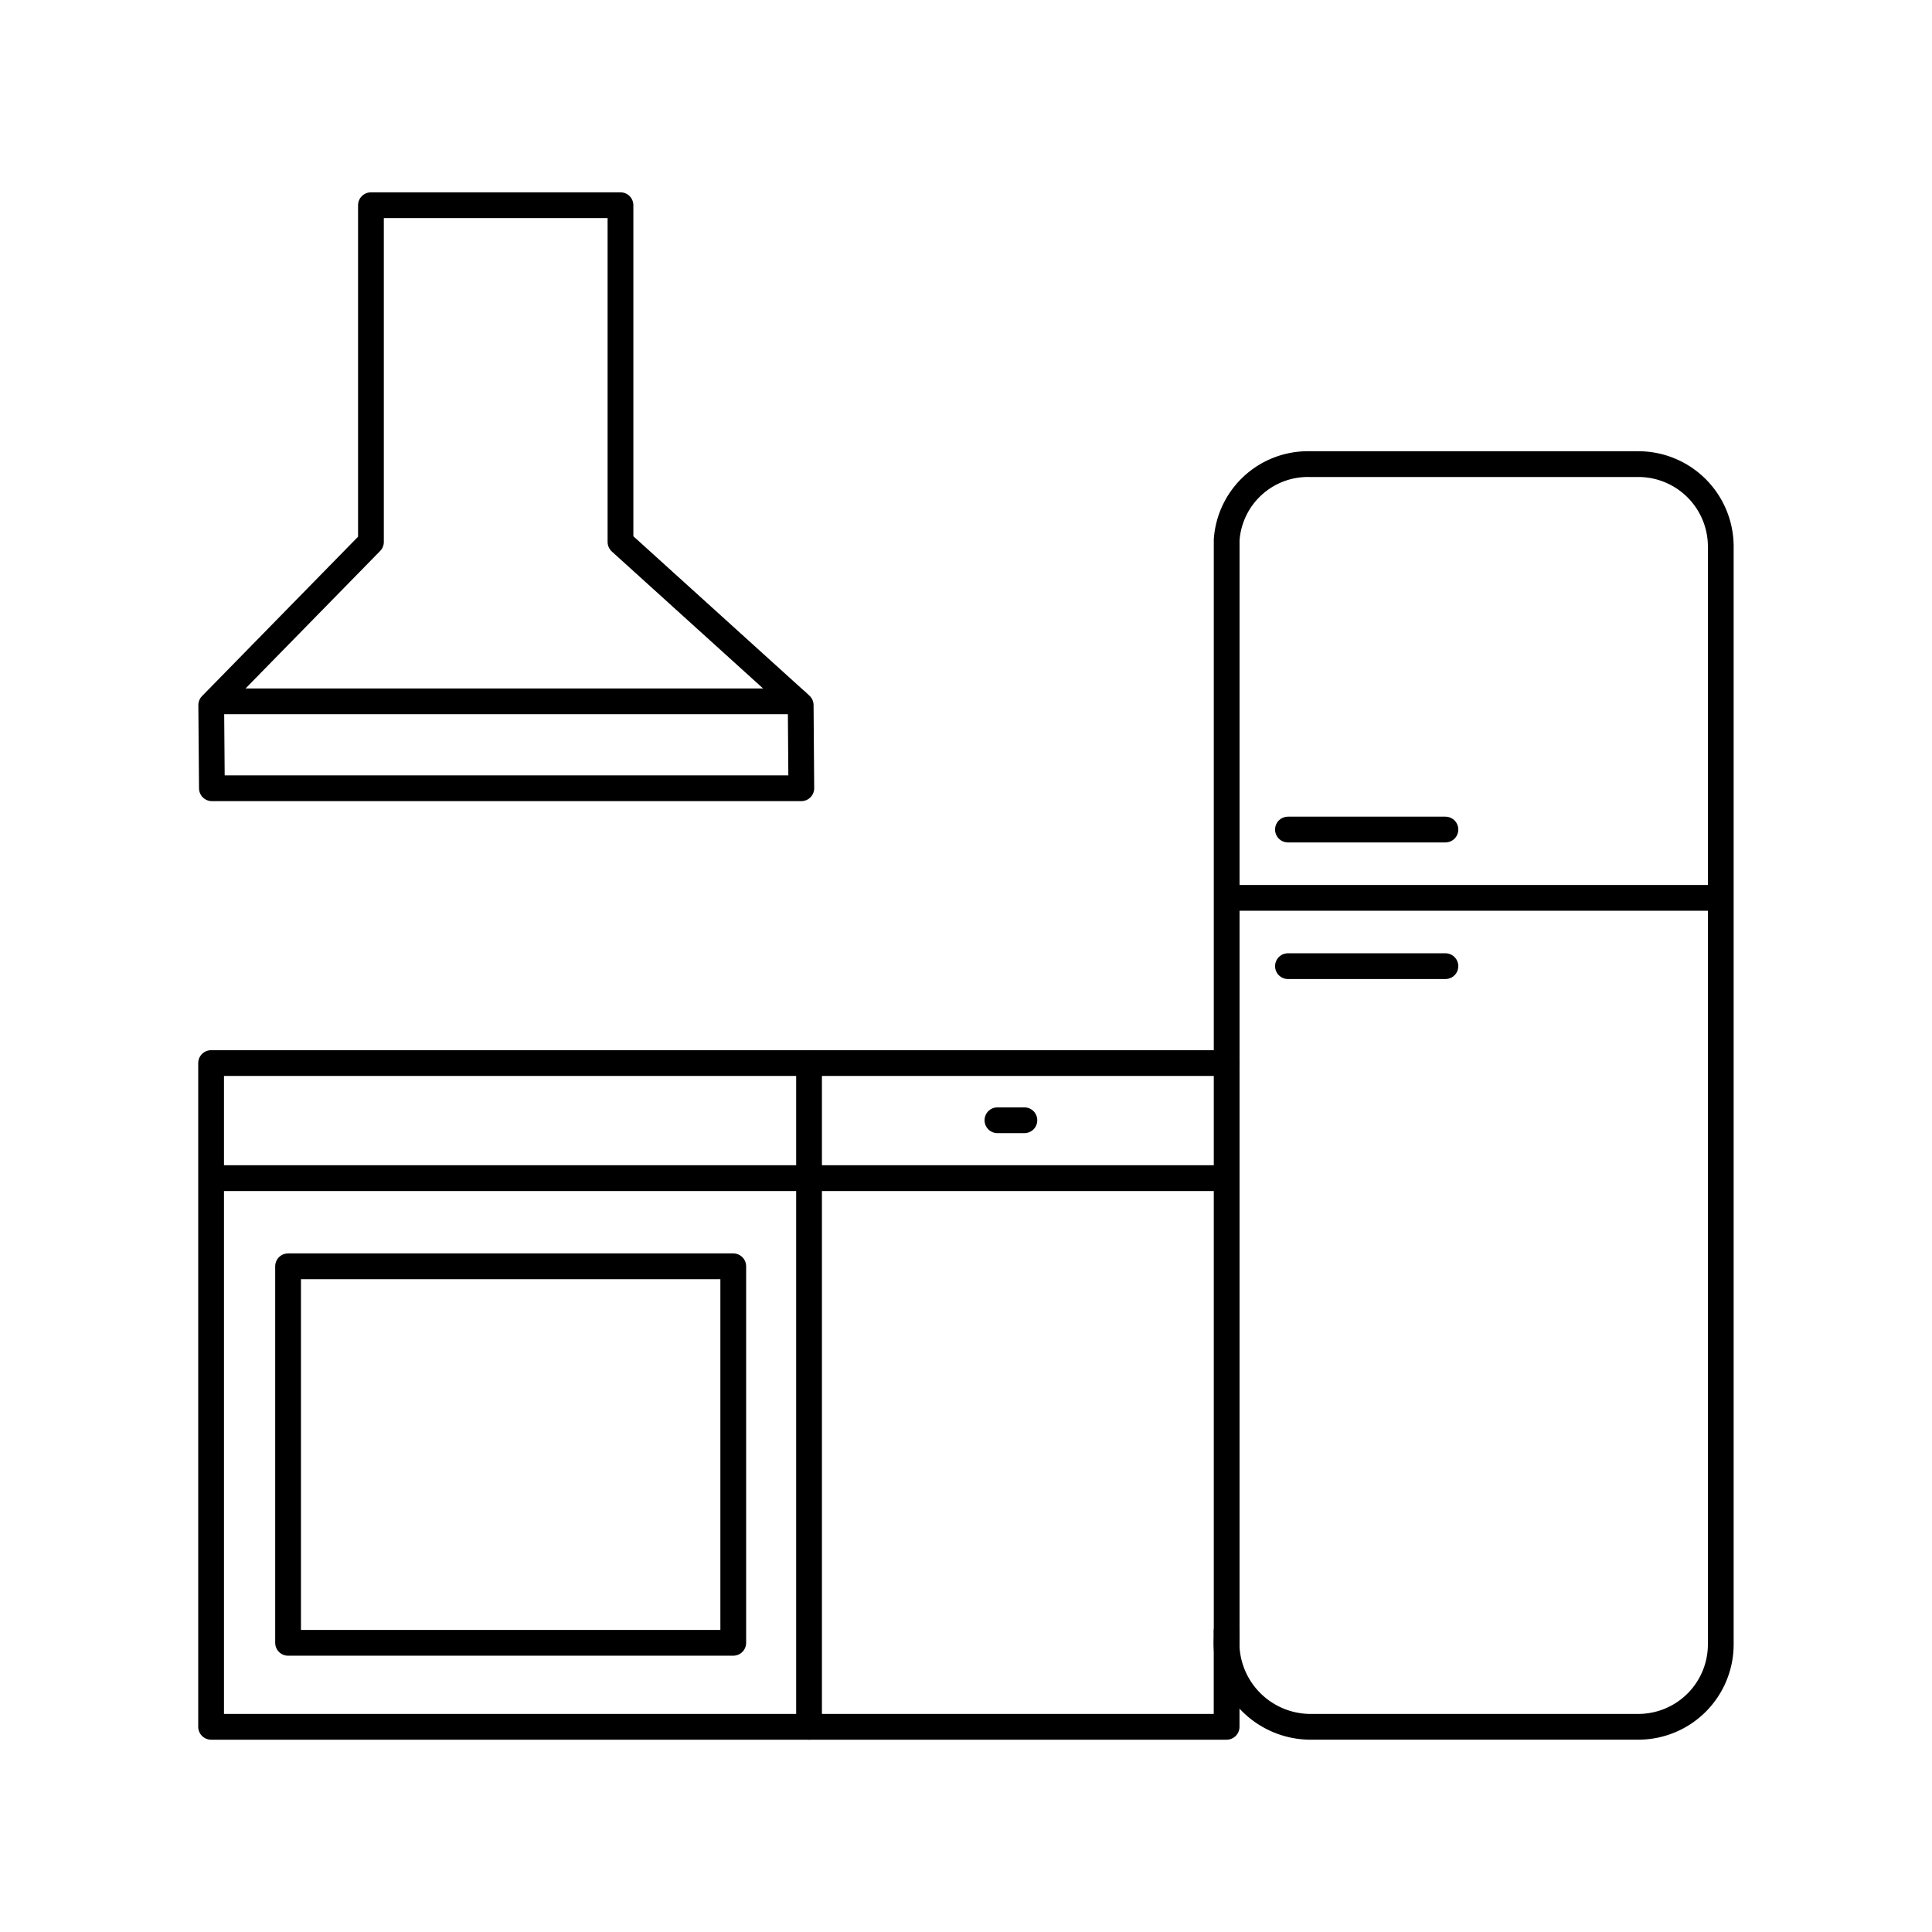
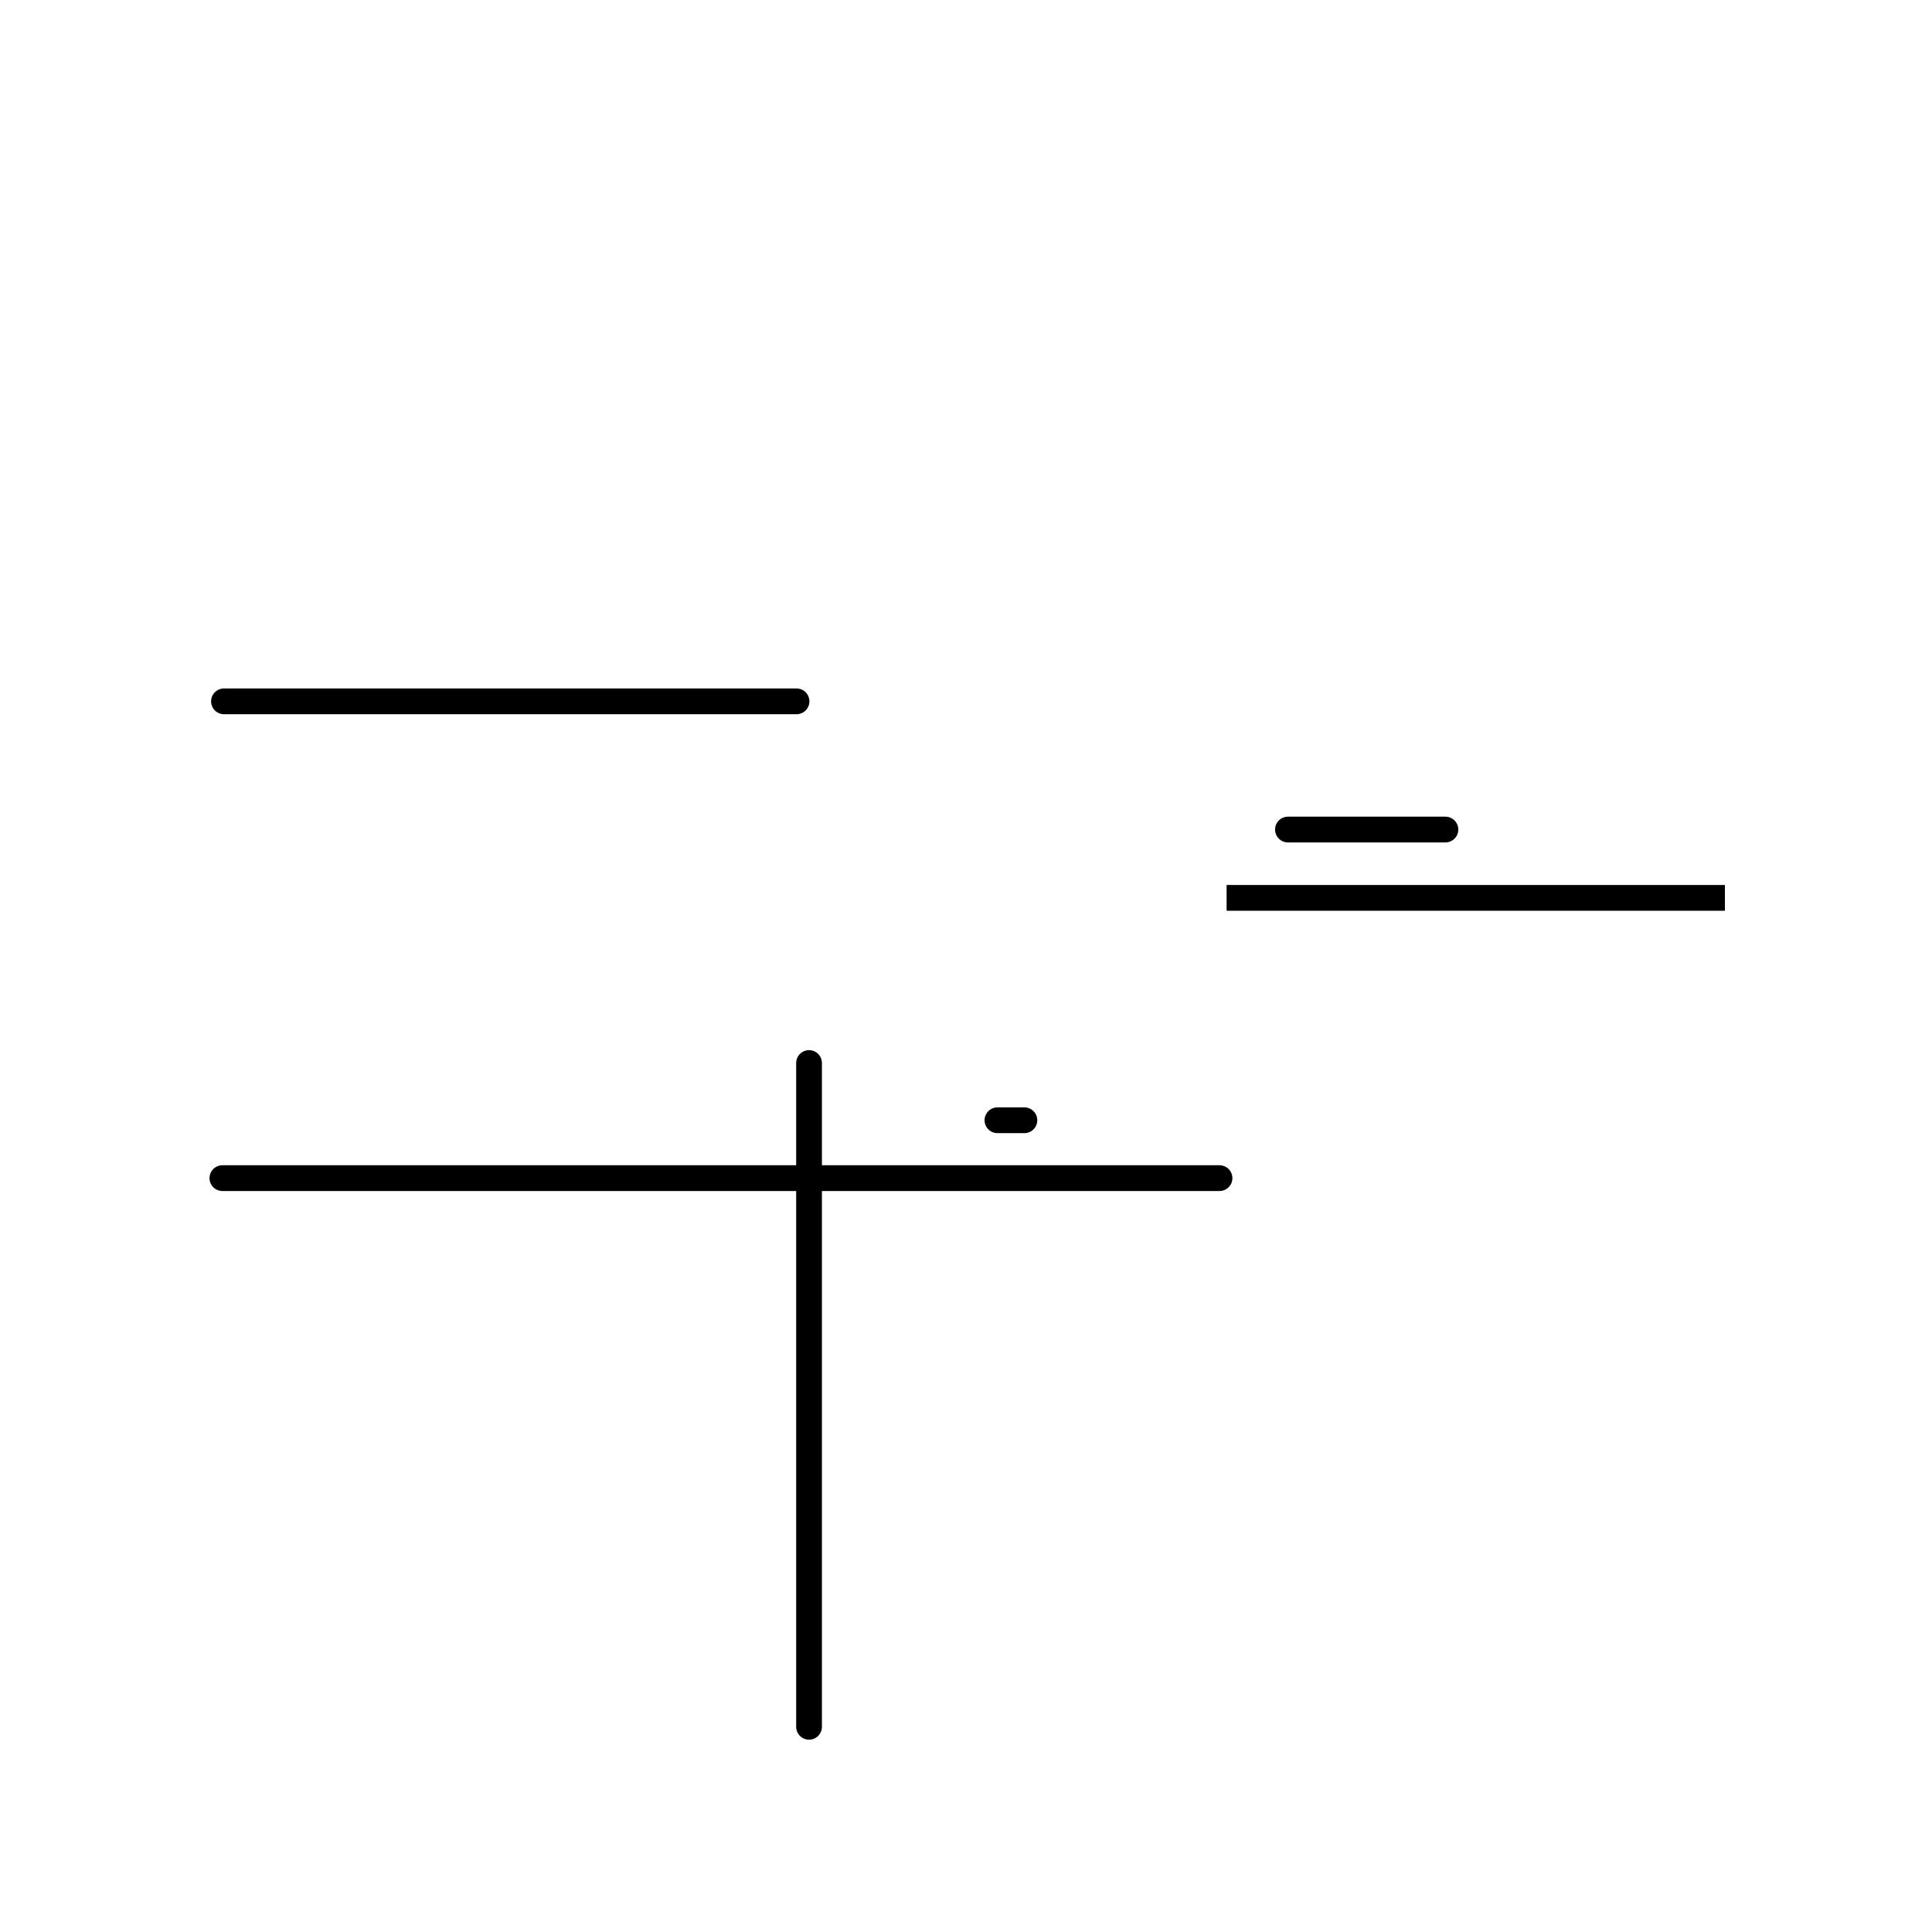
<svg xmlns="http://www.w3.org/2000/svg" id="Group_7722" data-name="Group 7722" width="75" height="75" viewBox="0 0 75 75">
  <defs>
    <clipPath id="clip-path">
      <rect id="Rectangle_3649" data-name="Rectangle 3649" width="75" height="75" fill="none" />
    </clipPath>
  </defs>
-   <path id="Path_1389" data-name="Path 1389" d="M24.087,21.039V7.966H14.4V21.039L8.2,27.372,8.226,30.6H31.107l-.024-3.227Z" fill="none" stroke="#000" stroke-linecap="round" stroke-linejoin="round" stroke-width="1" />
  <line id="Line_1253" data-name="Line 1253" x2="22.226" transform="translate(8.695 27.226)" fill="none" stroke="#000" stroke-linecap="round" stroke-linejoin="round" stroke-width="1" />
-   <path id="Path_1390" data-name="Path 1390" d="M47.617,41.268H8.195V67.035H47.617V63.318" fill="none" stroke="#000" stroke-linecap="round" stroke-linejoin="round" stroke-width="1" />
-   <rect id="Rectangle_3648" data-name="Rectangle 3648" width="17.282" height="14.617" transform="translate(11.183 49.157)" fill="none" stroke="#000" stroke-linecap="round" stroke-linejoin="round" stroke-width="1" />
  <line id="Line_1254" data-name="Line 1254" y1="25.767" transform="translate(31.407 41.267)" fill="none" stroke="#000" stroke-linecap="round" stroke-linejoin="round" stroke-width="1" />
  <g id="Group_7712" data-name="Group 7712">
    <g id="Group_7711" data-name="Group 7711" clip-path="url(#clip-path)">
-       <path id="Path_1391" data-name="Path 1391" d="M63.6,67.034H50.819a3.267,3.267,0,0,1-3.2-3.459V20.962a3.16,3.16,0,0,1,3.2-2.945H63.6a3.2,3.2,0,0,1,3.2,3.2V63.832A3.2,3.2,0,0,1,63.6,67.034Z" fill="none" stroke="#000" stroke-miterlimit="10" stroke-width="1" />
      <line id="Line_1255" data-name="Line 1255" x2="19.344" transform="translate(47.617 34.855)" fill="none" stroke="#000" stroke-miterlimit="10" stroke-width="1" />
      <line id="Line_1256" data-name="Line 1256" x2="38.708" transform="translate(8.633 45.735)" fill="none" stroke="#000" stroke-linecap="round" stroke-linejoin="round" stroke-width="1" />
      <line id="Line_1257" data-name="Line 1257" x2="6.113" transform="translate(49.998 32.203)" fill="none" stroke="#000" stroke-linecap="round" stroke-linejoin="round" stroke-width="1" />
-       <line id="Line_1258" data-name="Line 1258" x2="6.113" transform="translate(49.998 37.506)" fill="none" stroke="#000" stroke-linecap="round" stroke-linejoin="round" stroke-width="1" />
      <line id="Line_1259" data-name="Line 1259" x2="1.047" transform="translate(38.72 43.488)" fill="none" stroke="#000" stroke-linecap="round" stroke-linejoin="round" stroke-width="1" />
    </g>
  </g>
</svg>